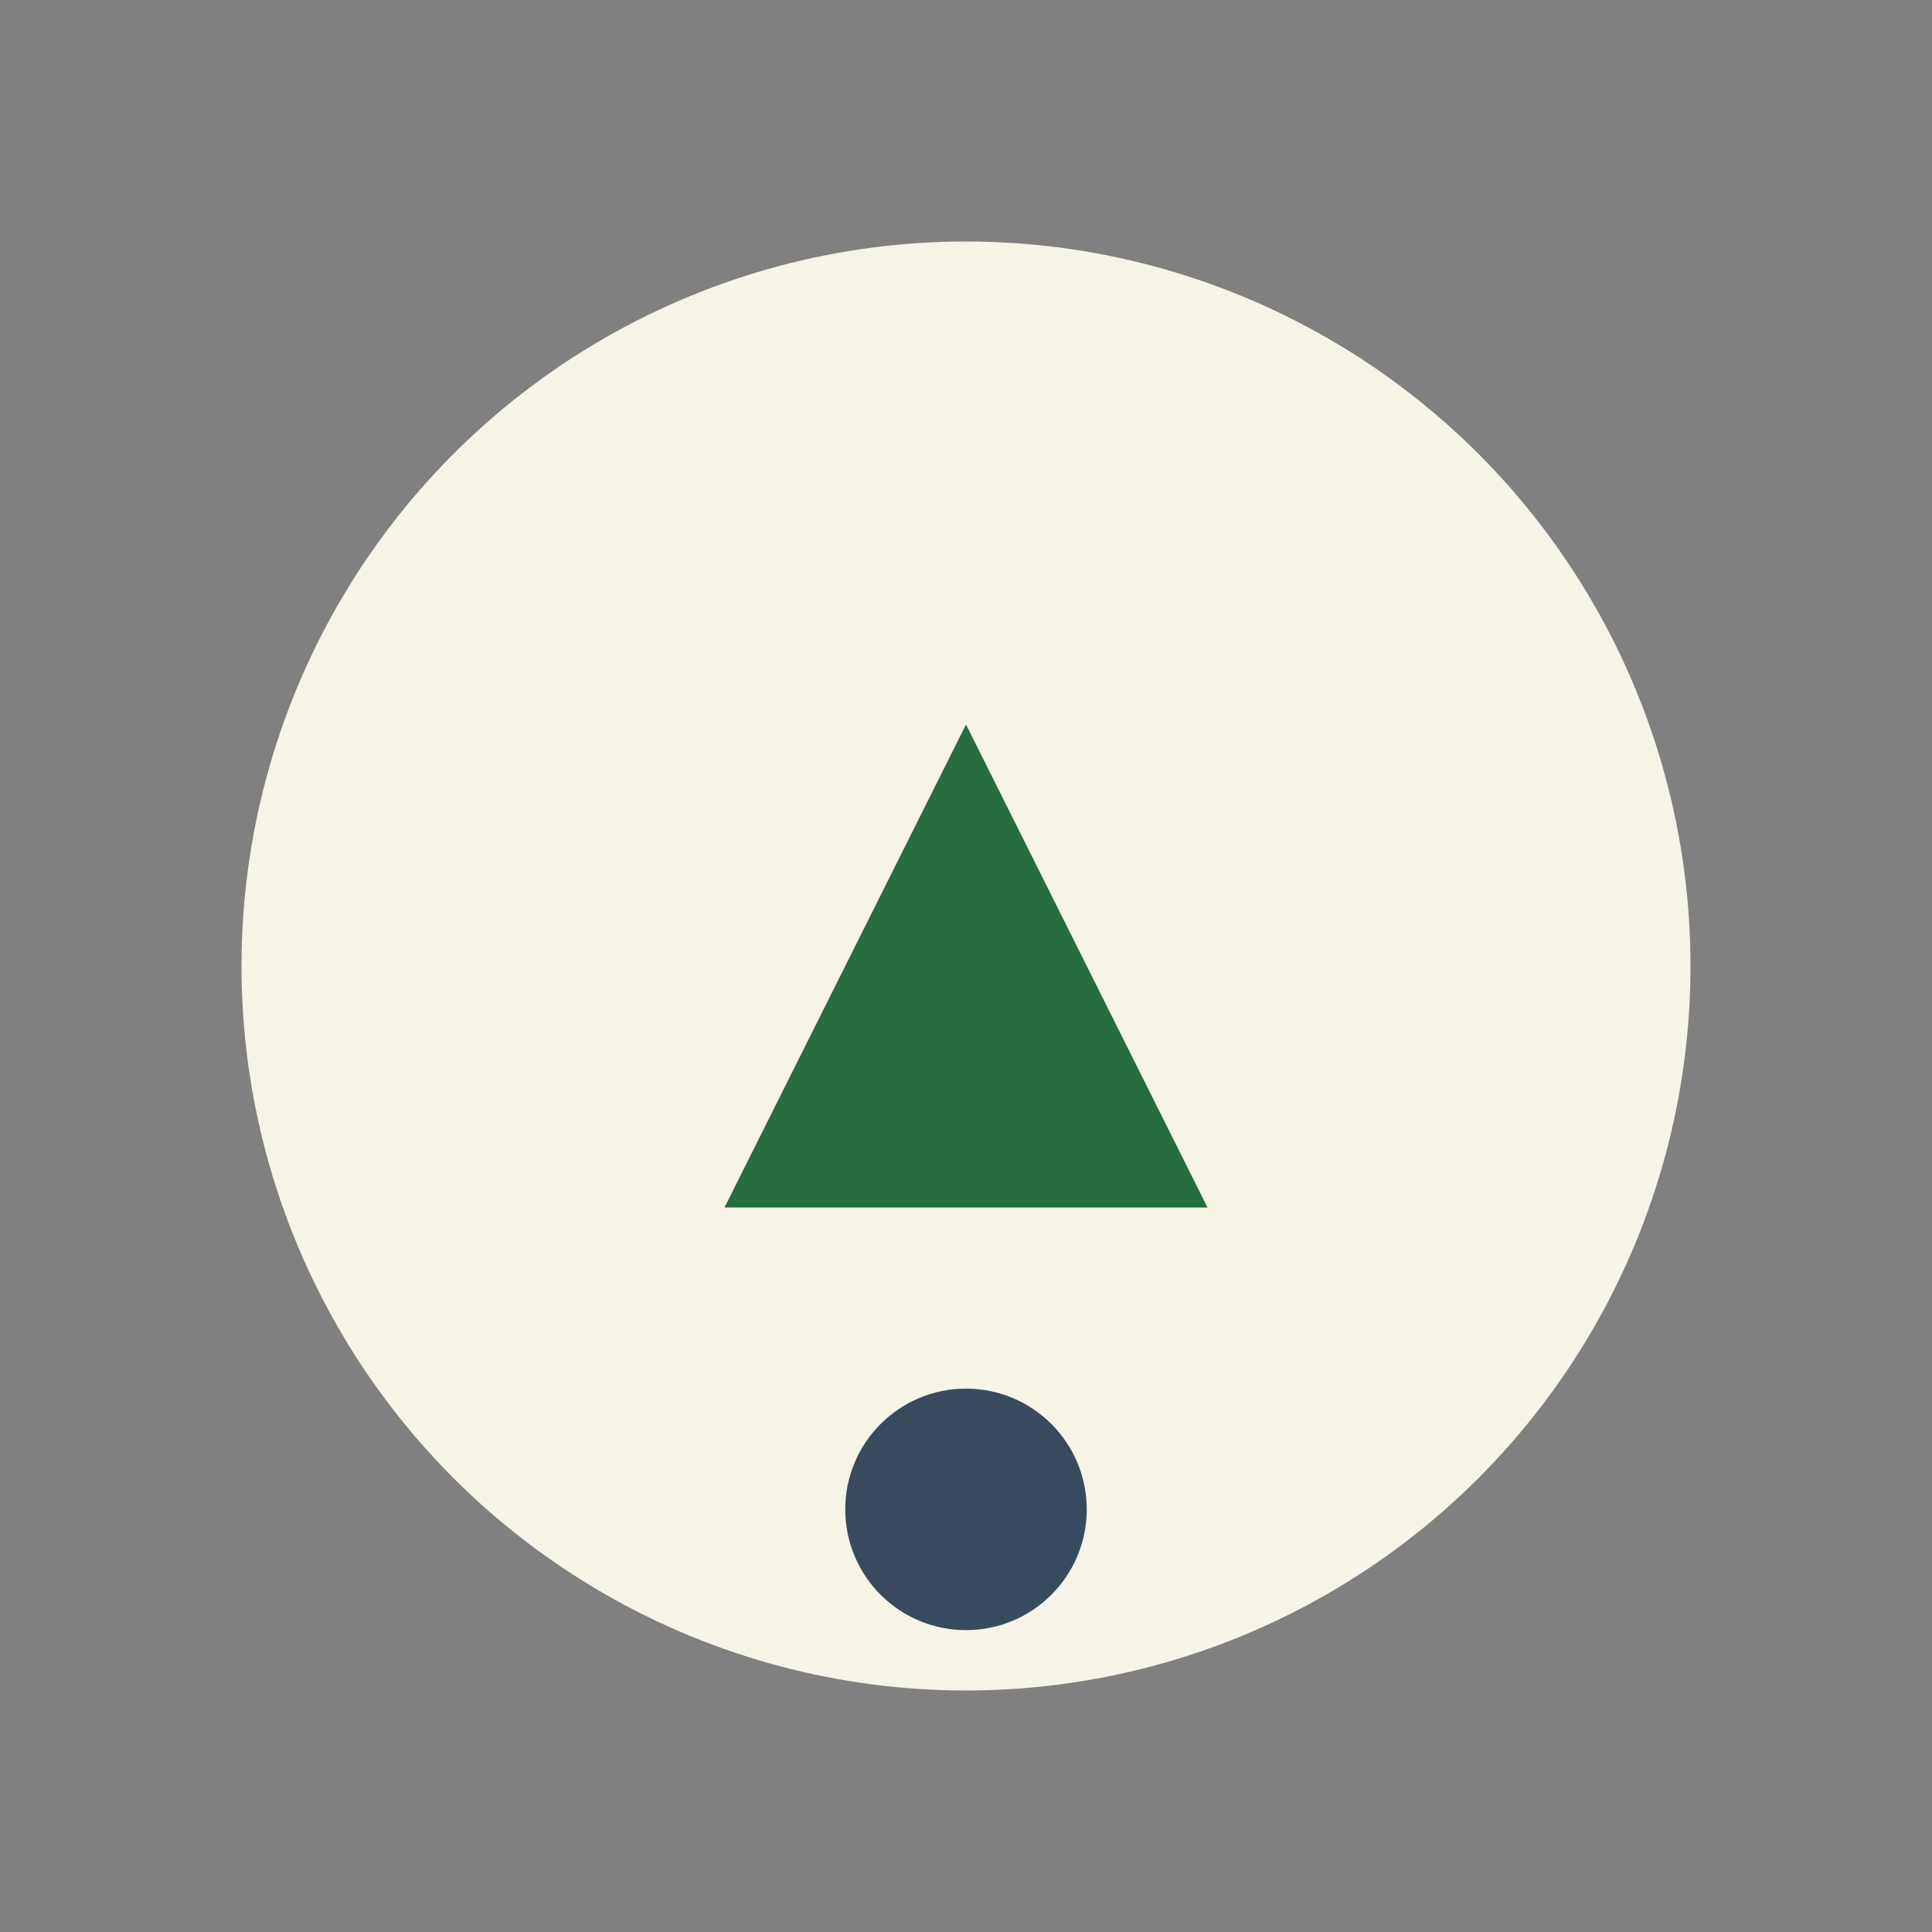
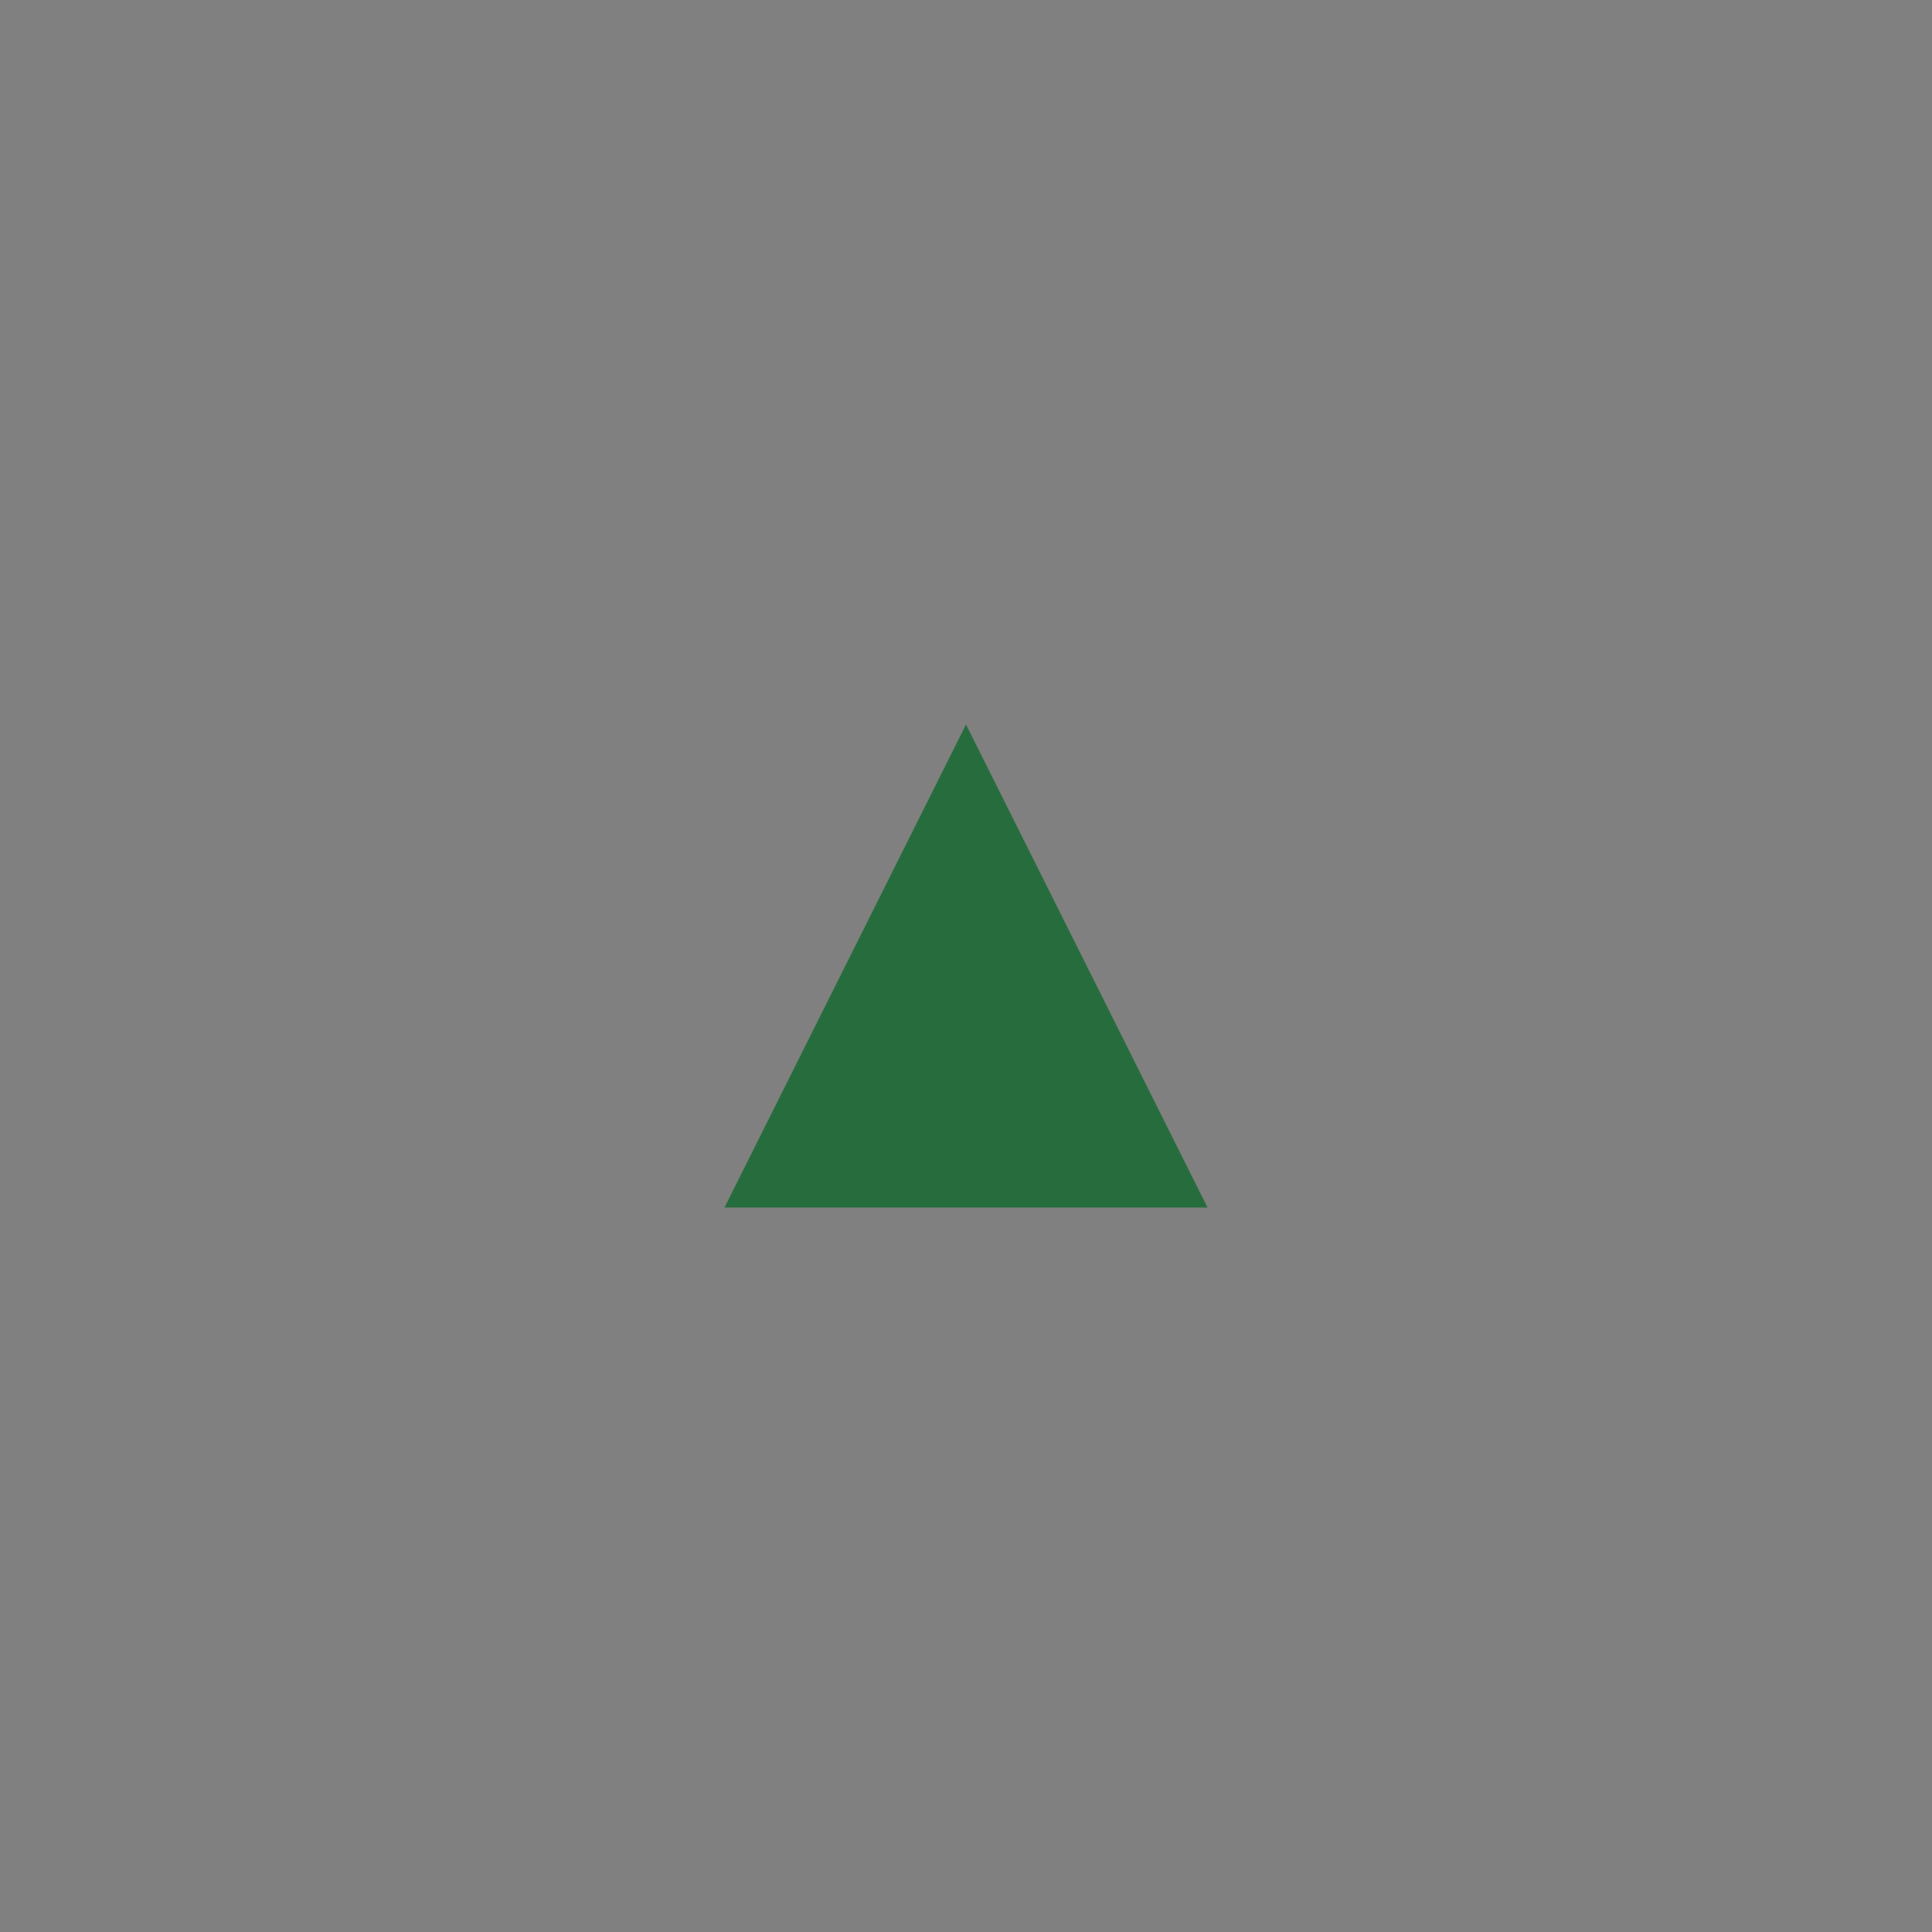
<svg xmlns="http://www.w3.org/2000/svg" width="32" height="32" viewBox="0 0 32 32">
  <rect x="0" y="0" width="32" height="32" fill="#808080" stroke="none" />
-   <circle cx="16" cy="16" r="12" fill="#F6F3E7" />
  <path d="M12 20l4-8 4 8z" fill="#256D3C" />
-   <circle cx="16" cy="25" r="2" fill="#384B5E" />
</svg>